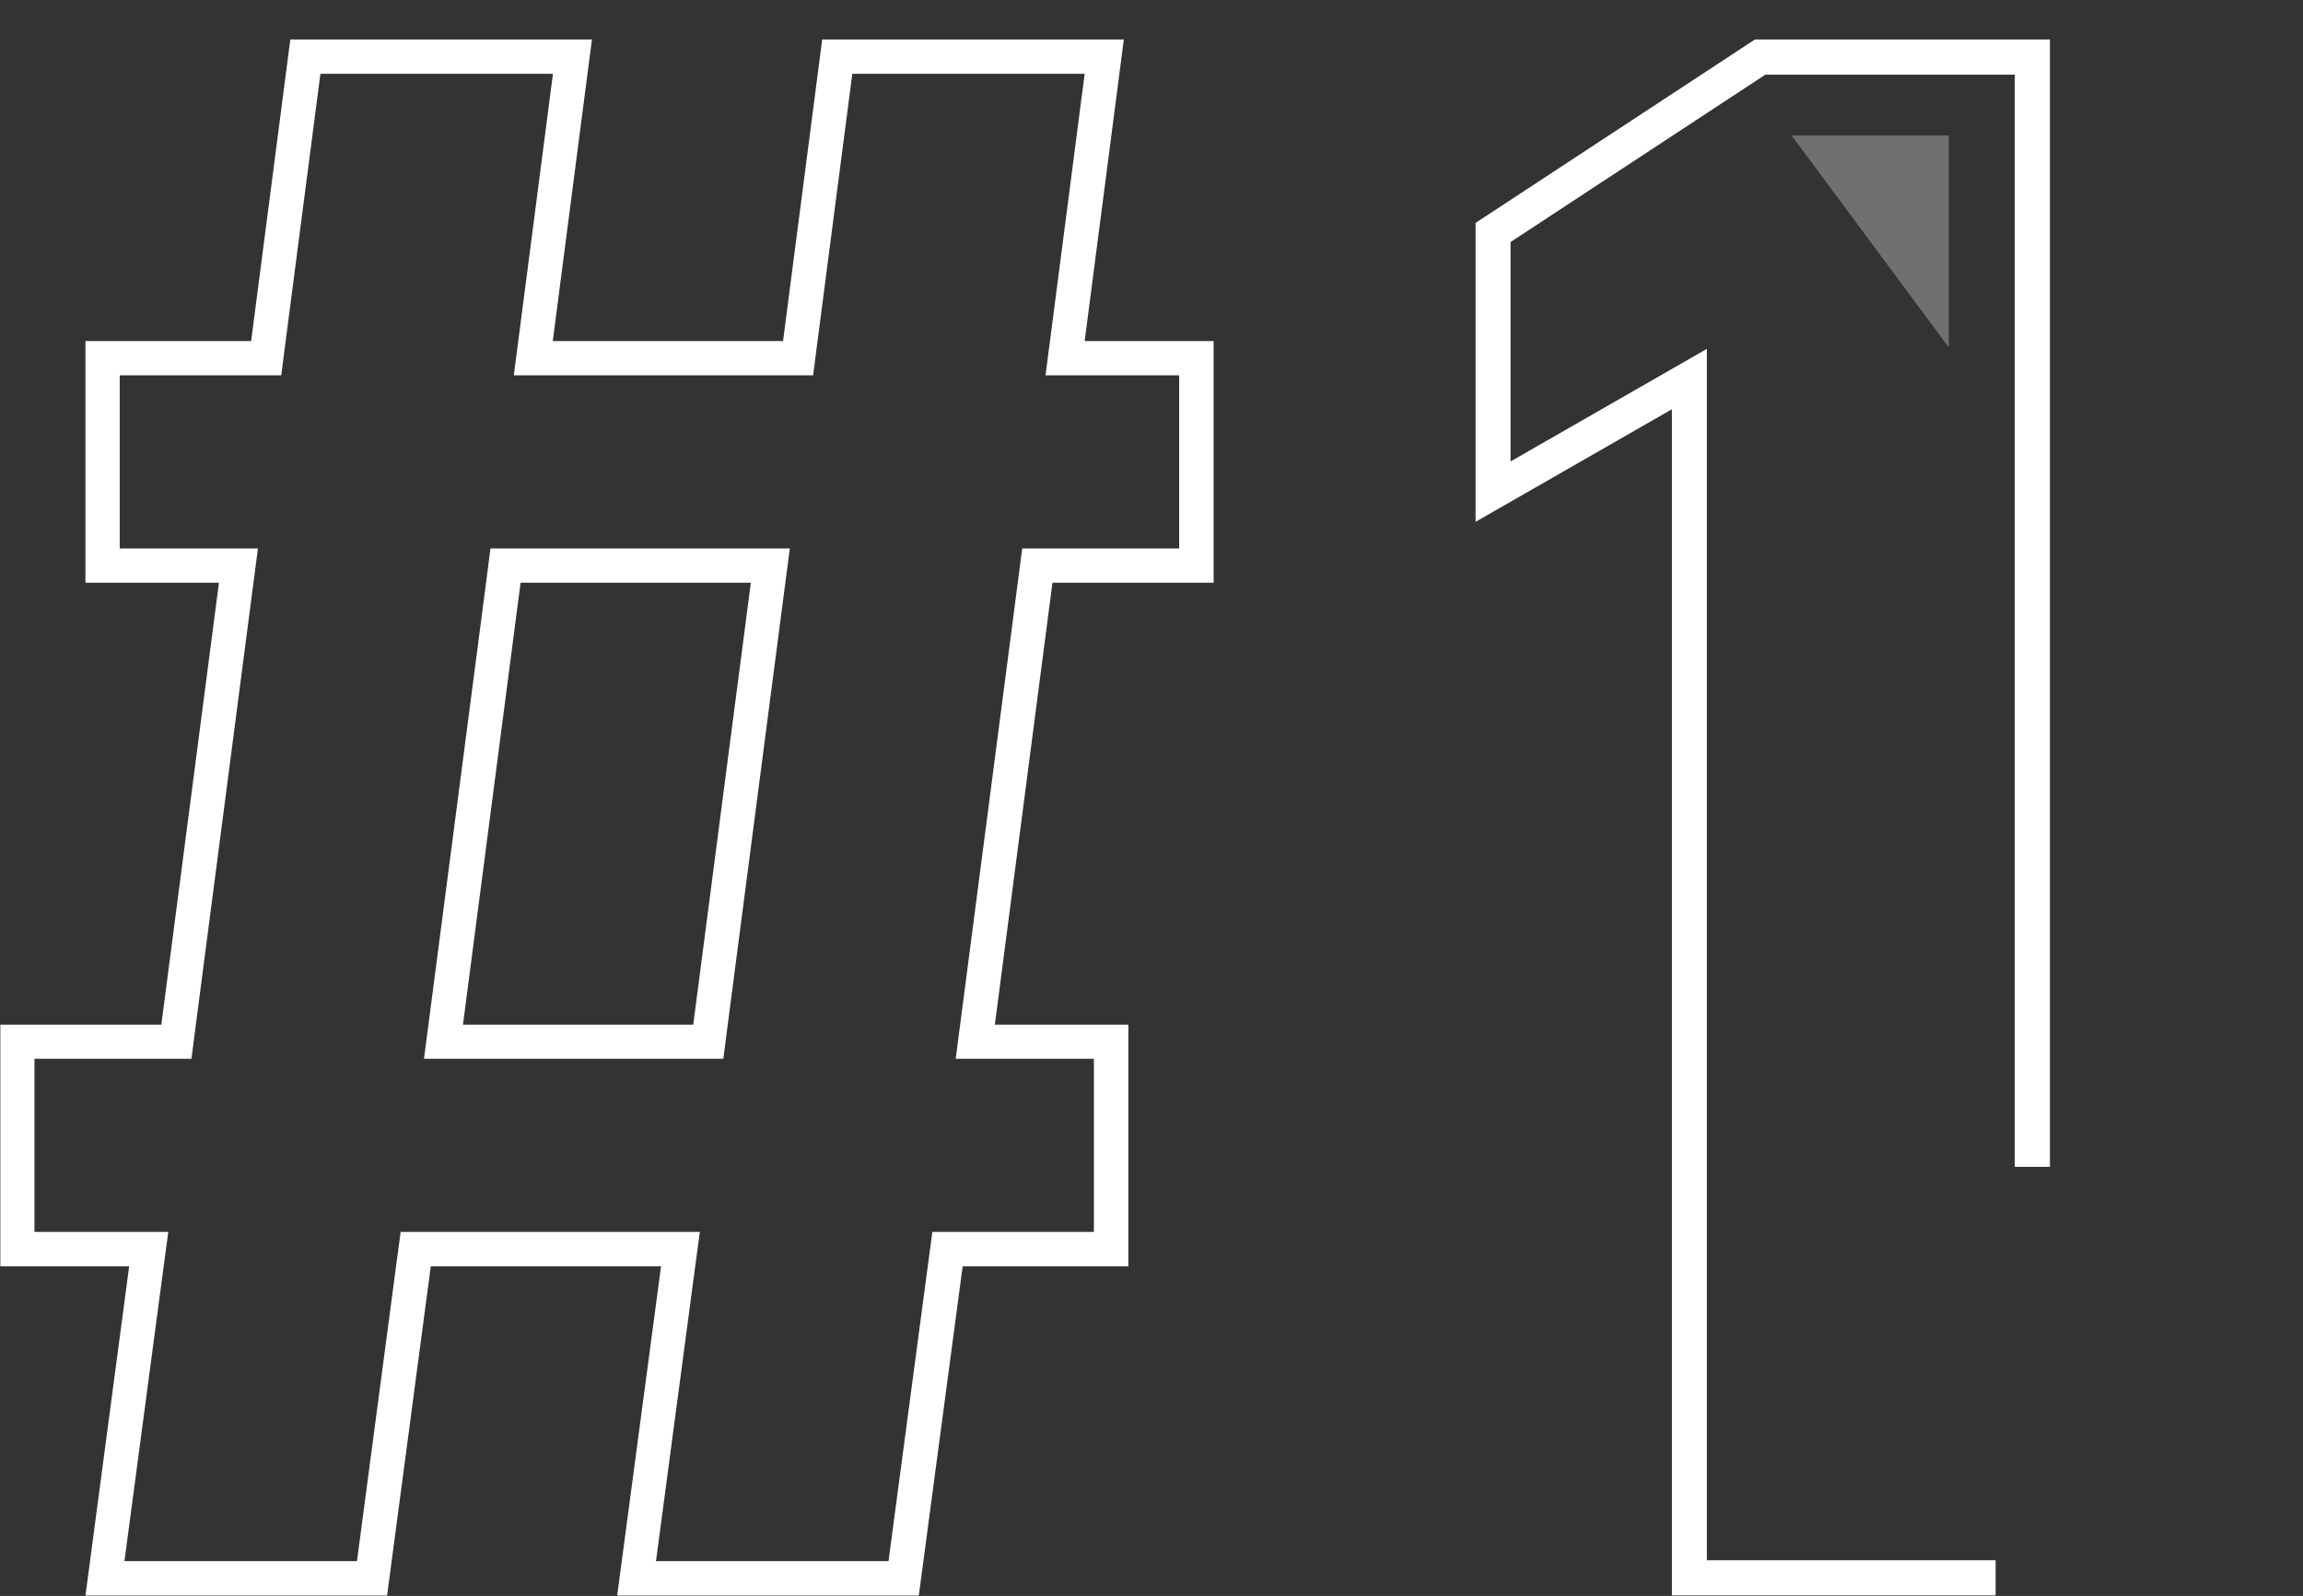
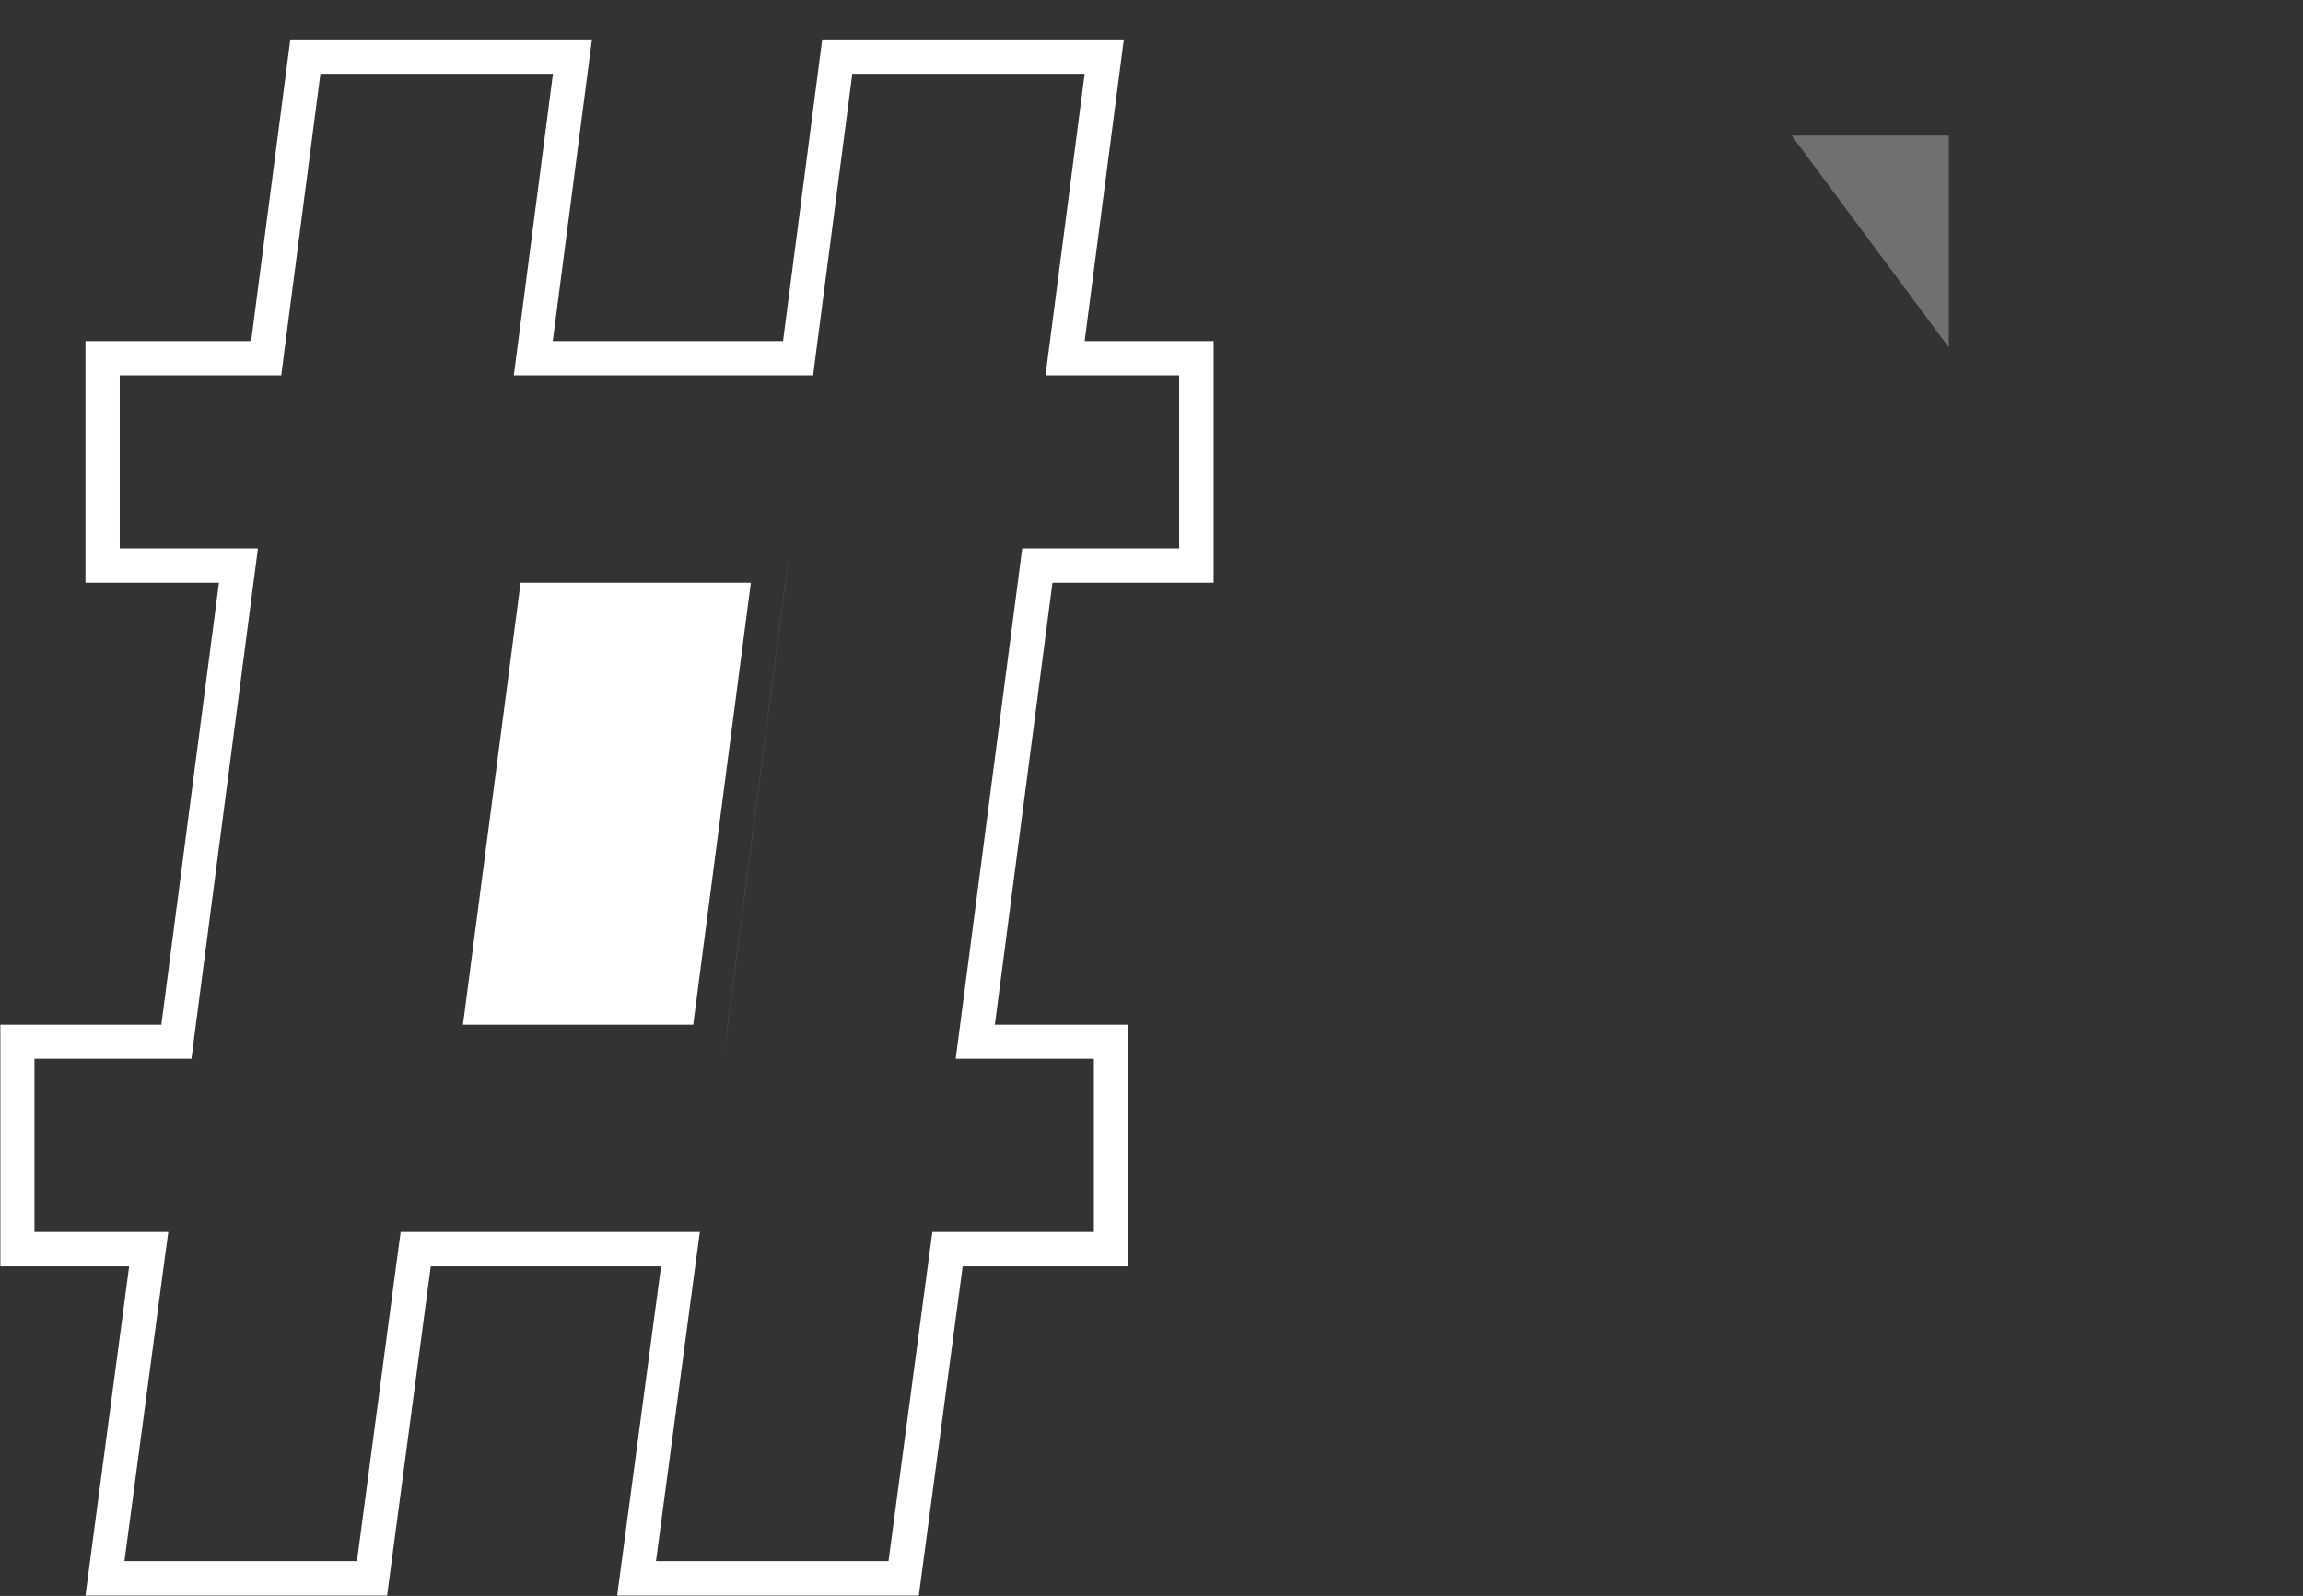
<svg xmlns="http://www.w3.org/2000/svg" id="Calque_1" data-name="Calque 1" viewBox="0 0 132.32 91.72">
  <rect x="0" y="0" width="132.32" height="91.72" fill="#333333" stroke="none" />
  <defs>
    <style>      .cls-1, .cls-2 {        fill: #fff;      }      .cls-2 {        isolation: isolate;        opacity: .3;      }    </style>
  </defs>
-   <path class="cls-1" d="M114.67,91.69h-18.61V23.52l-11.28,6.47V12.81L100.83,2.27h16.95V67.06h-2.02V4.29h-14.33l-14.64,9.62v12.61l11.28-6.47V89.67h16.59v2.02Z" />
  <path class="cls-2" d="M102.94,7.79l9.03,12.18V7.79h-9.03Z" />
-   <path class="cls-1" d="M62.32,4.24l-1.96,15.11-.29,2.22h7.68v9.95h-9.02l-.22,1.71-3.31,25.4-.29,2.22h7.94v9.95h-9.28l-.23,1.71-2.29,17.21h-13.36l2.22-16.69,.3-2.23H23.02l-.23,1.71-2.28,17.21H7.15l2.22-16.69,.3-2.23H1.98v-9.95H11l.22-1.71,3.31-25.4,.29-2.22H6.88v-9.95h9.28l.22-1.72,2.03-15.61h13.36l-1.96,15.11-.29,2.22h17.2l.22-1.72,2.03-15.61h13.36M24.36,60.85h17.2l.22-1.71,3.31-25.4,.29-2.22H28.18l-.22,1.71-3.31,25.4-.29,2.22M64.57,2.27h-17.33l-2.25,17.33h-13.23l2.25-17.33H16.68l-2.25,17.33H4.91v13.89h7.67l-3.31,25.4H.02v13.89H7.42l-2.51,18.92H22.24l2.51-18.92h13.23l-2.52,18.92h17.33l2.52-18.92h9.52v-13.89h-7.67l3.31-25.4h9.26v-13.89h-7.41l2.25-17.33h0Zm-21.43,31.22l-3.31,25.4h-13.23l3.31-25.4h13.23Z" />
+   <path class="cls-1" d="M62.32,4.24l-1.96,15.11-.29,2.22h7.68v9.95h-9.02l-.22,1.71-3.31,25.4-.29,2.22h7.94v9.95h-9.28l-.23,1.71-2.29,17.21h-13.36l2.22-16.69,.3-2.23H23.02l-.23,1.71-2.28,17.21H7.15l2.22-16.69,.3-2.23H1.98v-9.95H11l.22-1.71,3.31-25.4,.29-2.22H6.88v-9.95h9.28l.22-1.72,2.03-15.61h13.36l-1.96,15.11-.29,2.22h17.2l.22-1.72,2.03-15.61h13.36M24.36,60.85h17.2l.22-1.71,3.31-25.4,.29-2.22l-.22,1.71-3.31,25.4-.29,2.22M64.57,2.27h-17.33l-2.25,17.33h-13.23l2.25-17.33H16.68l-2.25,17.33H4.91v13.89h7.67l-3.31,25.4H.02v13.89H7.42l-2.51,18.92H22.24l2.51-18.92h13.23l-2.52,18.92h17.33l2.52-18.92h9.52v-13.89h-7.67l3.31-25.4h9.26v-13.89h-7.41l2.25-17.33h0Zm-21.43,31.22l-3.31,25.4h-13.23l3.31-25.4h13.23Z" />
</svg>